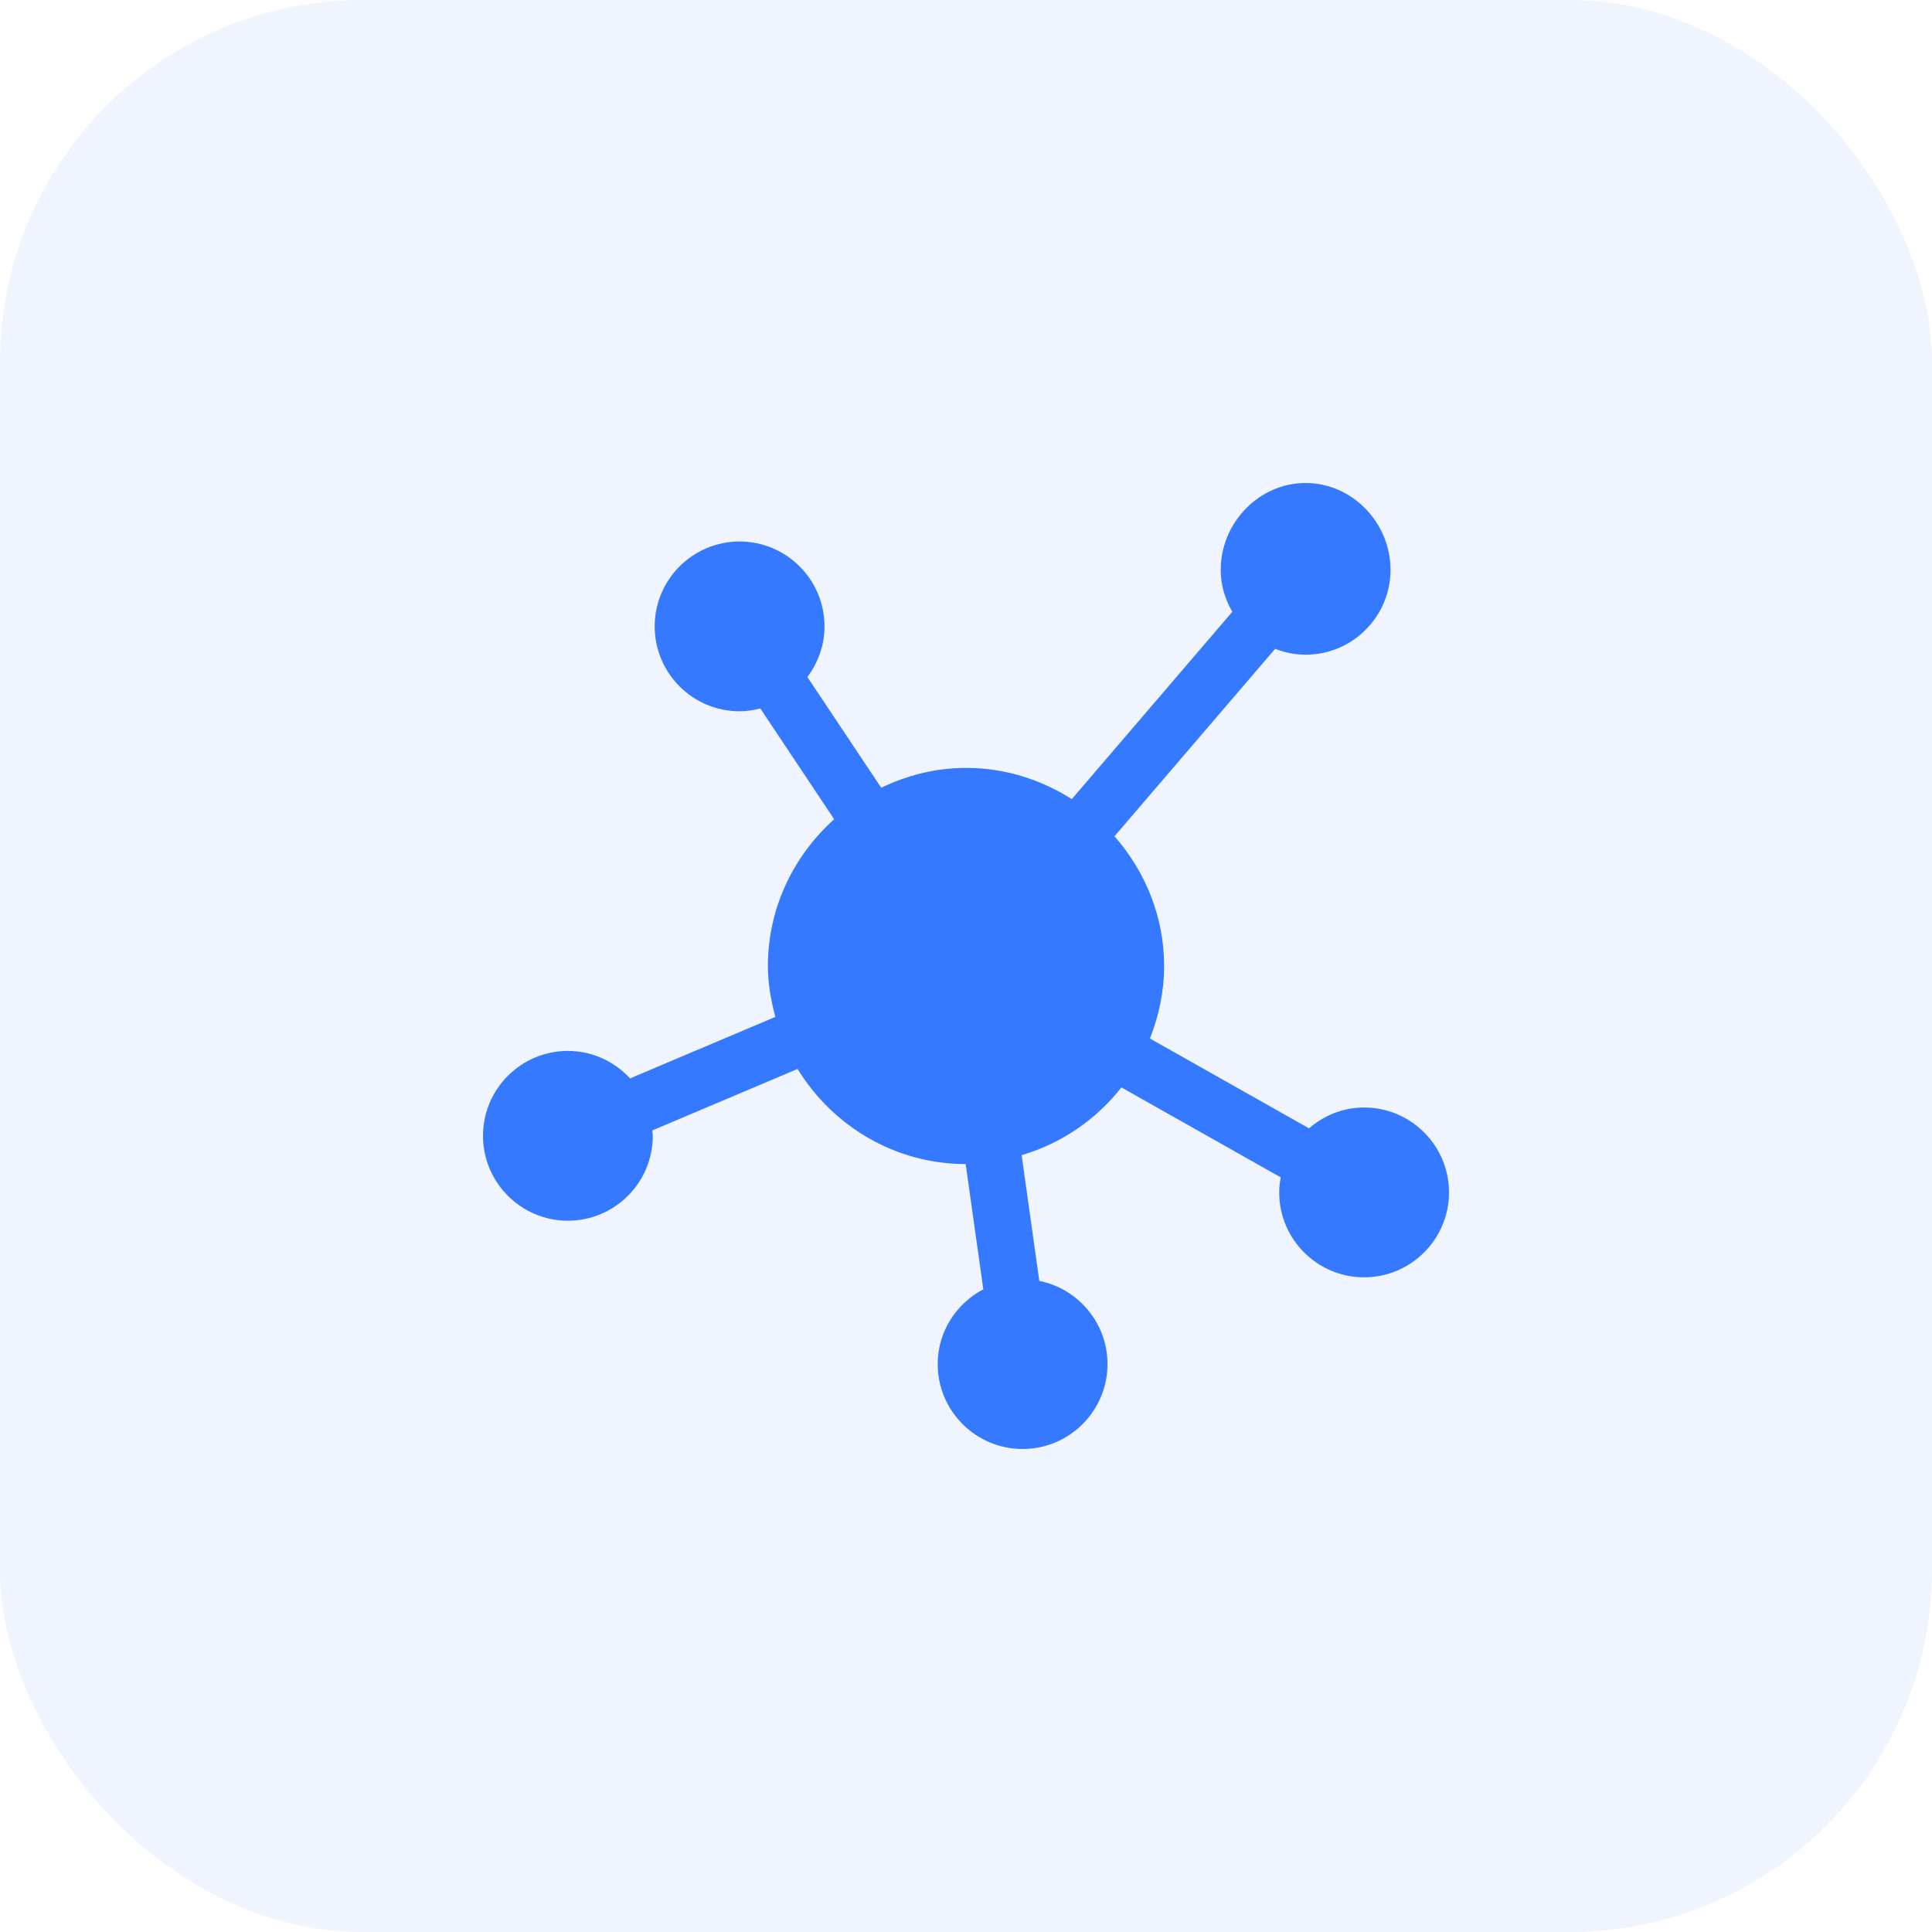
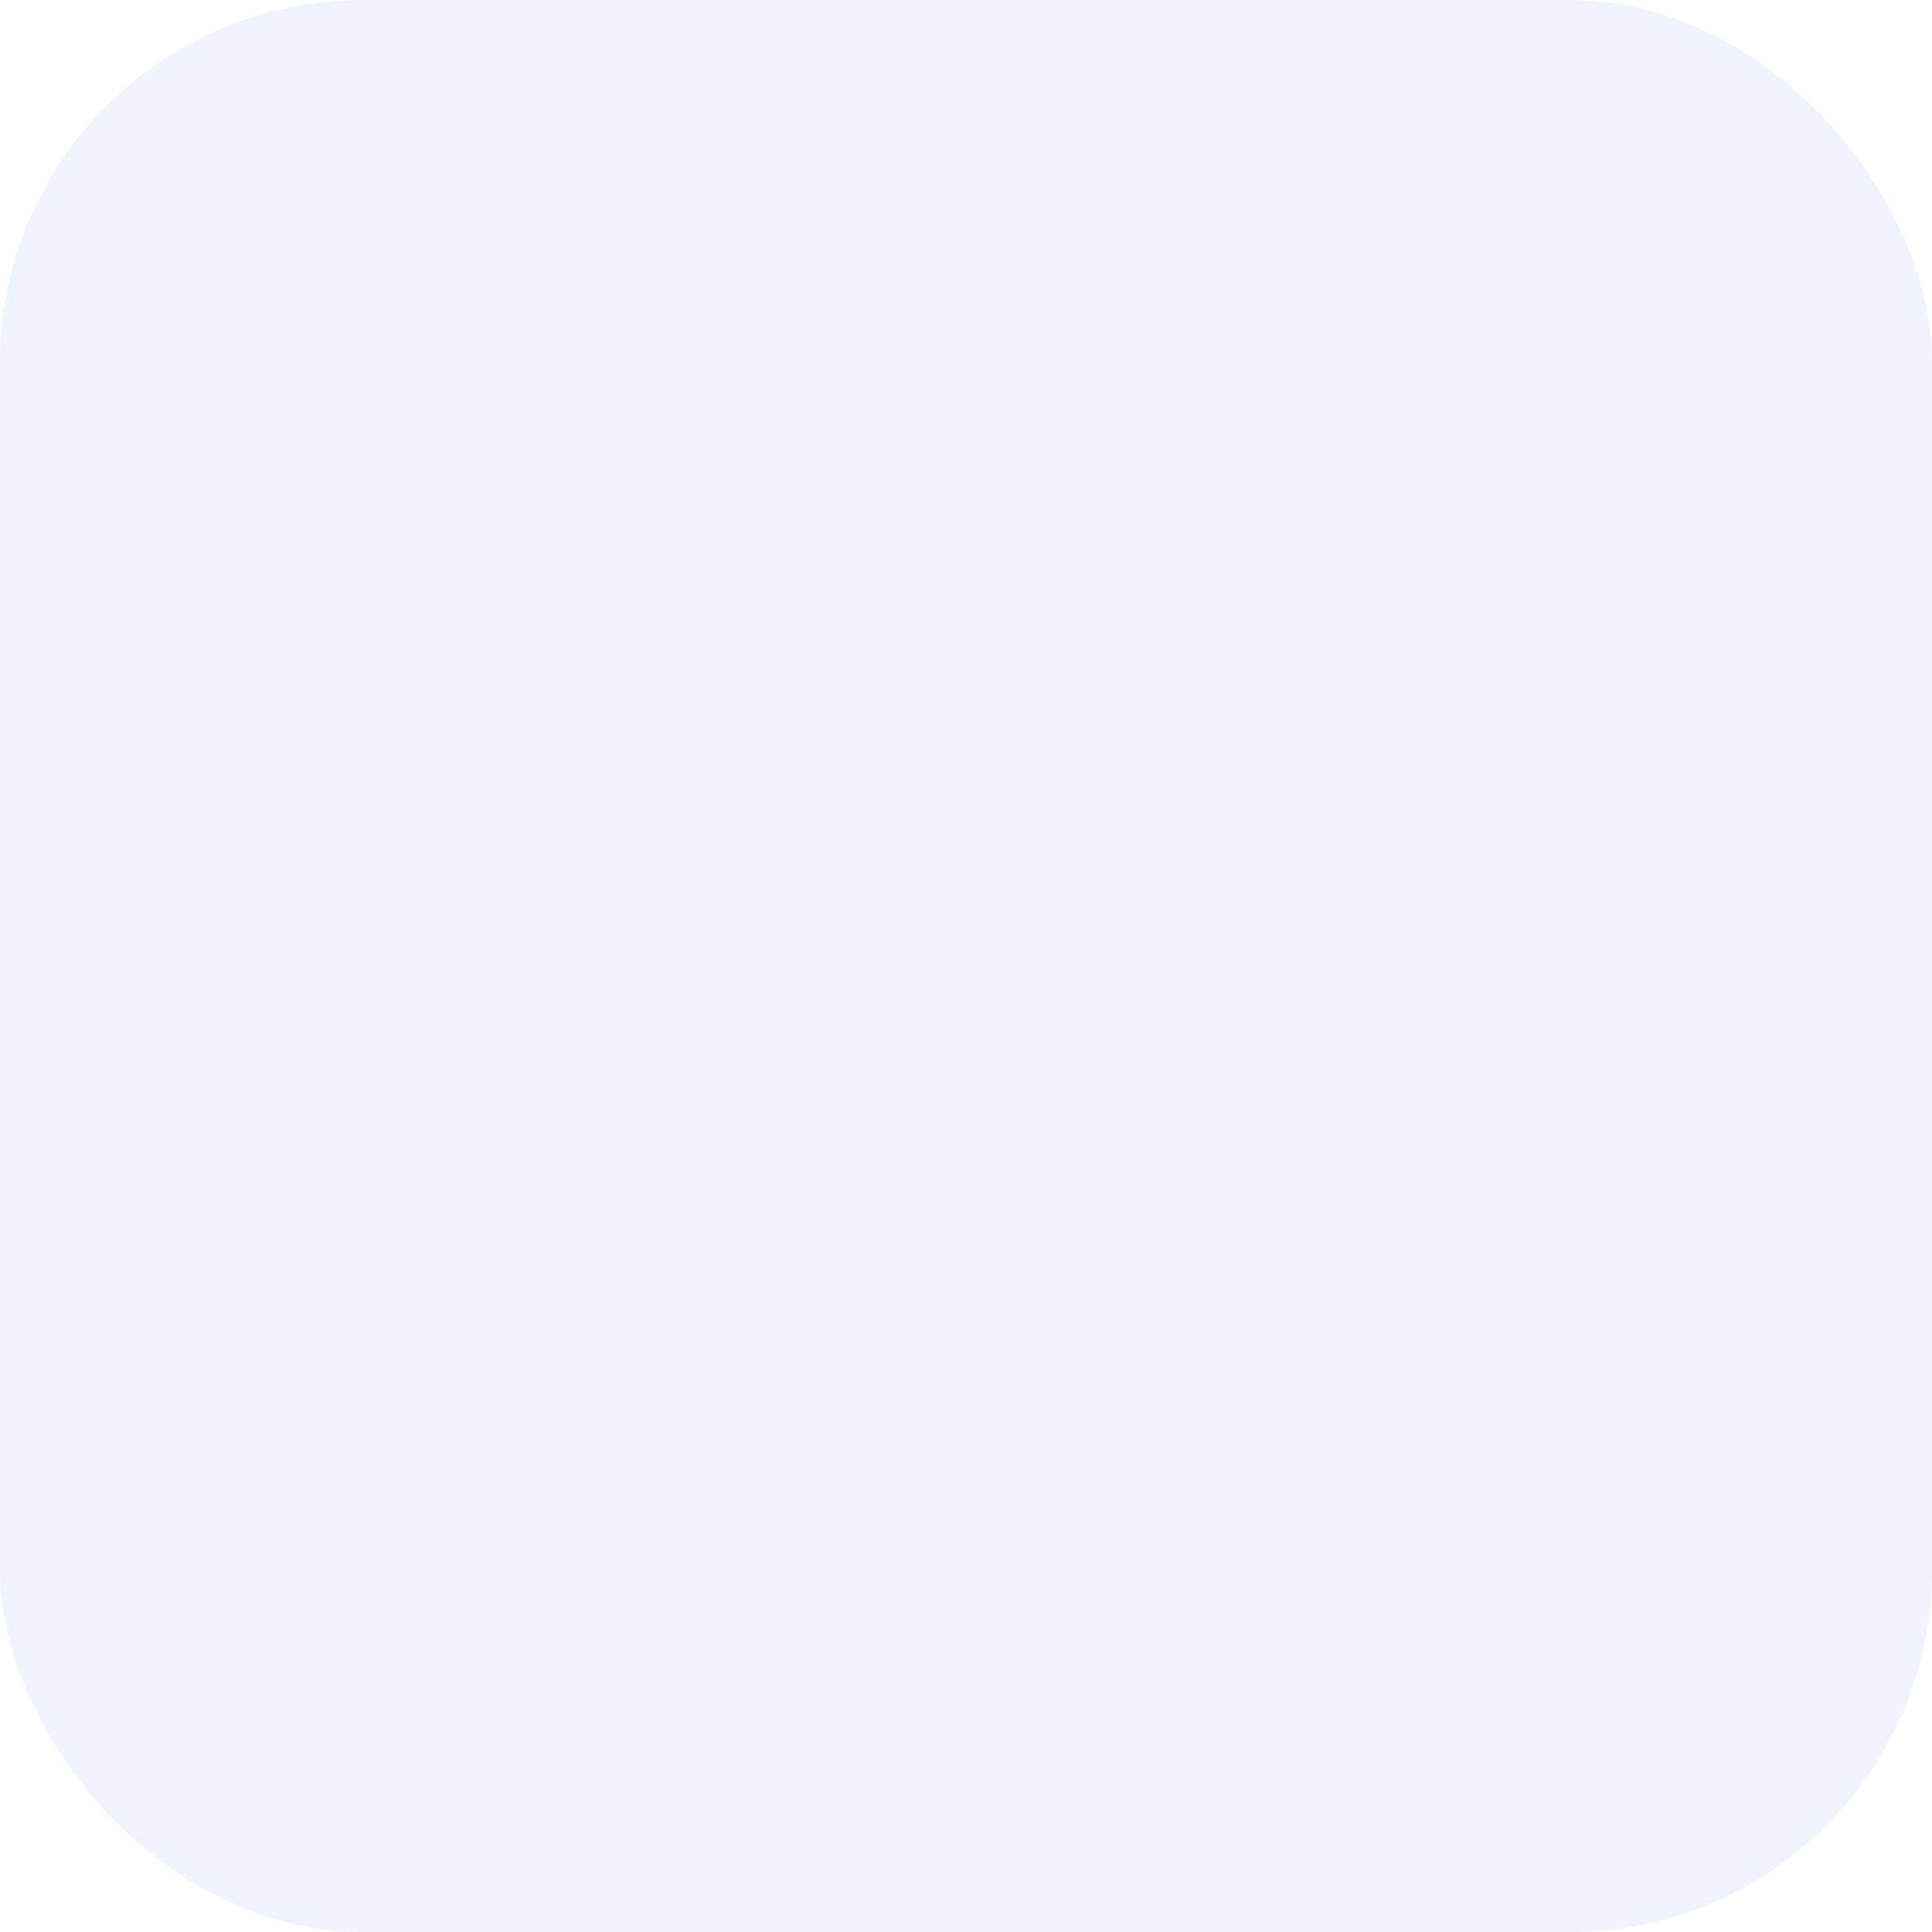
<svg xmlns="http://www.w3.org/2000/svg" width="80" height="80" viewBox="0 0 80 80" fill="none">
  <rect opacity="0.08" width="80" height="80" rx="15" fill="#3479FF" />
  <g clip-path="url(#clip0_1052_12262)">
-     <path d="M56.484 45.859C55.61 45.859 54.819 46.192 54.203 46.722L47.616 43.003C47.985 42.07 48.203 41.062 48.203 40C48.203 37.937 47.411 36.071 46.149 34.628L52.801 26.866C53.193 27.018 53.616 27.109 54.062 27.109C56.001 27.109 57.578 25.532 57.578 23.594C57.578 21.655 56.001 20 54.062 20C52.124 20 50.547 21.655 50.547 23.594C50.547 24.23 50.73 24.819 51.027 25.334L44.381 33.09C43.11 32.282 41.614 31.797 40 31.797C38.738 31.797 37.556 32.107 36.488 32.618L33.431 28.033C33.87 27.446 34.141 26.726 34.141 25.938C34.141 23.999 32.563 22.422 30.625 22.422C28.687 22.422 27.109 23.999 27.109 25.938C27.109 27.876 28.686 29.453 30.625 29.453C30.922 29.453 31.206 29.405 31.482 29.335L34.541 33.923C32.87 35.426 31.797 37.581 31.797 40C31.797 40.733 31.925 41.432 32.106 42.108L26.089 44.654C25.446 43.959 24.535 43.516 23.516 43.516C21.577 43.516 20 45.093 20 47.031C20 48.97 21.577 50.547 23.516 50.547C25.454 50.547 27.031 48.97 27.031 47.031C27.031 46.955 27.014 46.884 27.009 46.809L33.026 44.263C34.468 46.612 37.037 48.197 39.987 48.202L40.717 53.387C39.6 53.976 38.828 55.136 38.828 56.484C38.828 58.423 40.405 60 42.344 60C44.282 60 45.859 58.423 45.859 56.484C45.859 54.783 44.644 53.361 43.035 53.039L42.303 47.833C43.962 47.343 45.393 46.356 46.434 45.027L53.032 48.752C52.995 48.955 52.969 49.162 52.969 49.375C52.969 51.313 54.546 52.891 56.484 52.891C58.423 52.891 60 51.313 60 49.375C60 47.437 58.423 45.859 56.484 45.859Z" fill="#3479FF" />
+     <path d="M56.484 45.859C55.61 45.859 54.819 46.192 54.203 46.722L47.616 43.003C47.985 42.07 48.203 41.062 48.203 40C48.203 37.937 47.411 36.071 46.149 34.628L52.801 26.866C53.193 27.018 53.616 27.109 54.062 27.109C56.001 27.109 57.578 25.532 57.578 23.594C57.578 21.655 56.001 20 54.062 20C52.124 20 50.547 21.655 50.547 23.594C50.547 24.23 50.73 24.819 51.027 25.334L44.381 33.09C43.11 32.282 41.614 31.797 40 31.797C38.738 31.797 37.556 32.107 36.488 32.618L33.431 28.033C33.87 27.446 34.141 26.726 34.141 25.938C34.141 23.999 32.563 22.422 30.625 22.422C28.687 22.422 27.109 23.999 27.109 25.938C27.109 27.876 28.686 29.453 30.625 29.453C30.922 29.453 31.206 29.405 31.482 29.335L34.541 33.923C32.87 35.426 31.797 37.581 31.797 40C31.797 40.733 31.925 41.432 32.106 42.108L26.089 44.654C25.446 43.959 24.535 43.516 23.516 43.516C21.577 43.516 20 45.093 20 47.031C20 48.97 21.577 50.547 23.516 50.547C25.454 50.547 27.031 48.97 27.031 47.031C27.031 46.955 27.014 46.884 27.009 46.809L33.026 44.263C34.468 46.612 37.037 48.197 39.987 48.202L40.717 53.387C39.6 53.976 38.828 55.136 38.828 56.484C38.828 58.423 40.405 60 42.344 60C45.859 54.783 44.644 53.361 43.035 53.039L42.303 47.833C43.962 47.343 45.393 46.356 46.434 45.027L53.032 48.752C52.995 48.955 52.969 49.162 52.969 49.375C52.969 51.313 54.546 52.891 56.484 52.891C58.423 52.891 60 51.313 60 49.375C60 47.437 58.423 45.859 56.484 45.859Z" fill="#3479FF" />
  </g>
  <defs>
    <clipPath id="clip0_1052_12262">
-       <rect width="40" height="40" fill="white" transform="translate(20 20)" />
-     </clipPath>
+       </clipPath>
  </defs>
</svg>